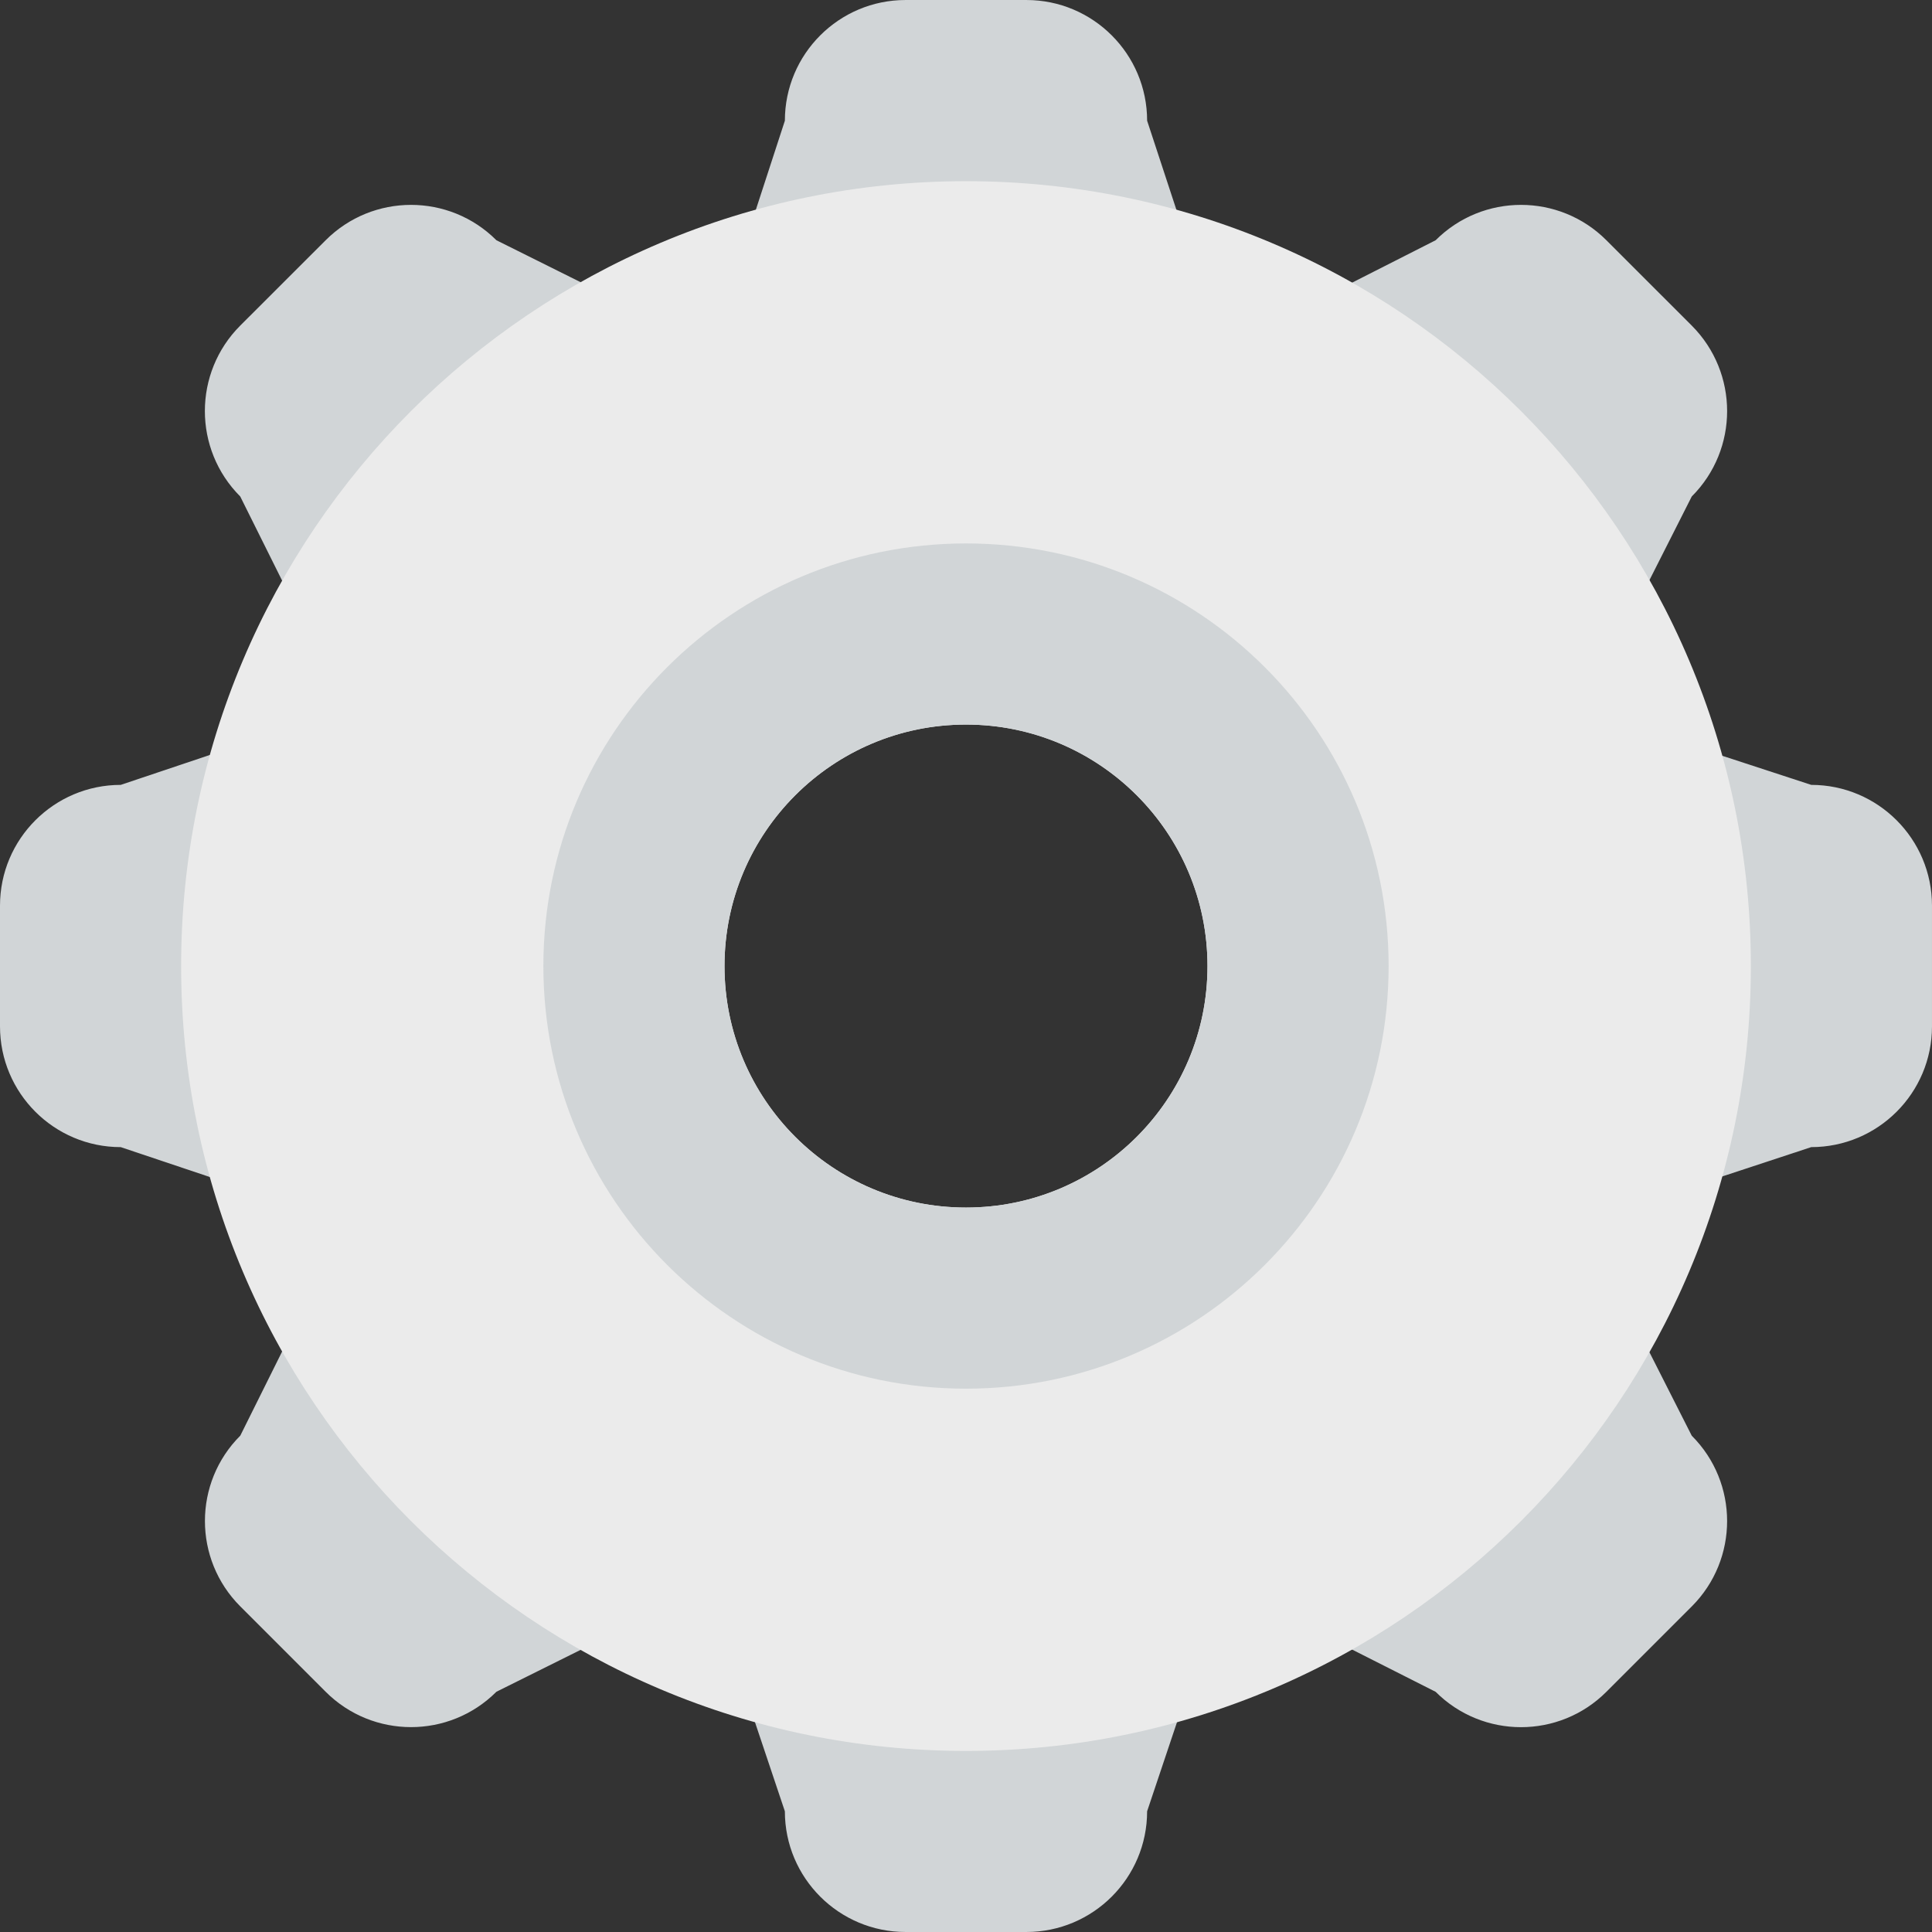
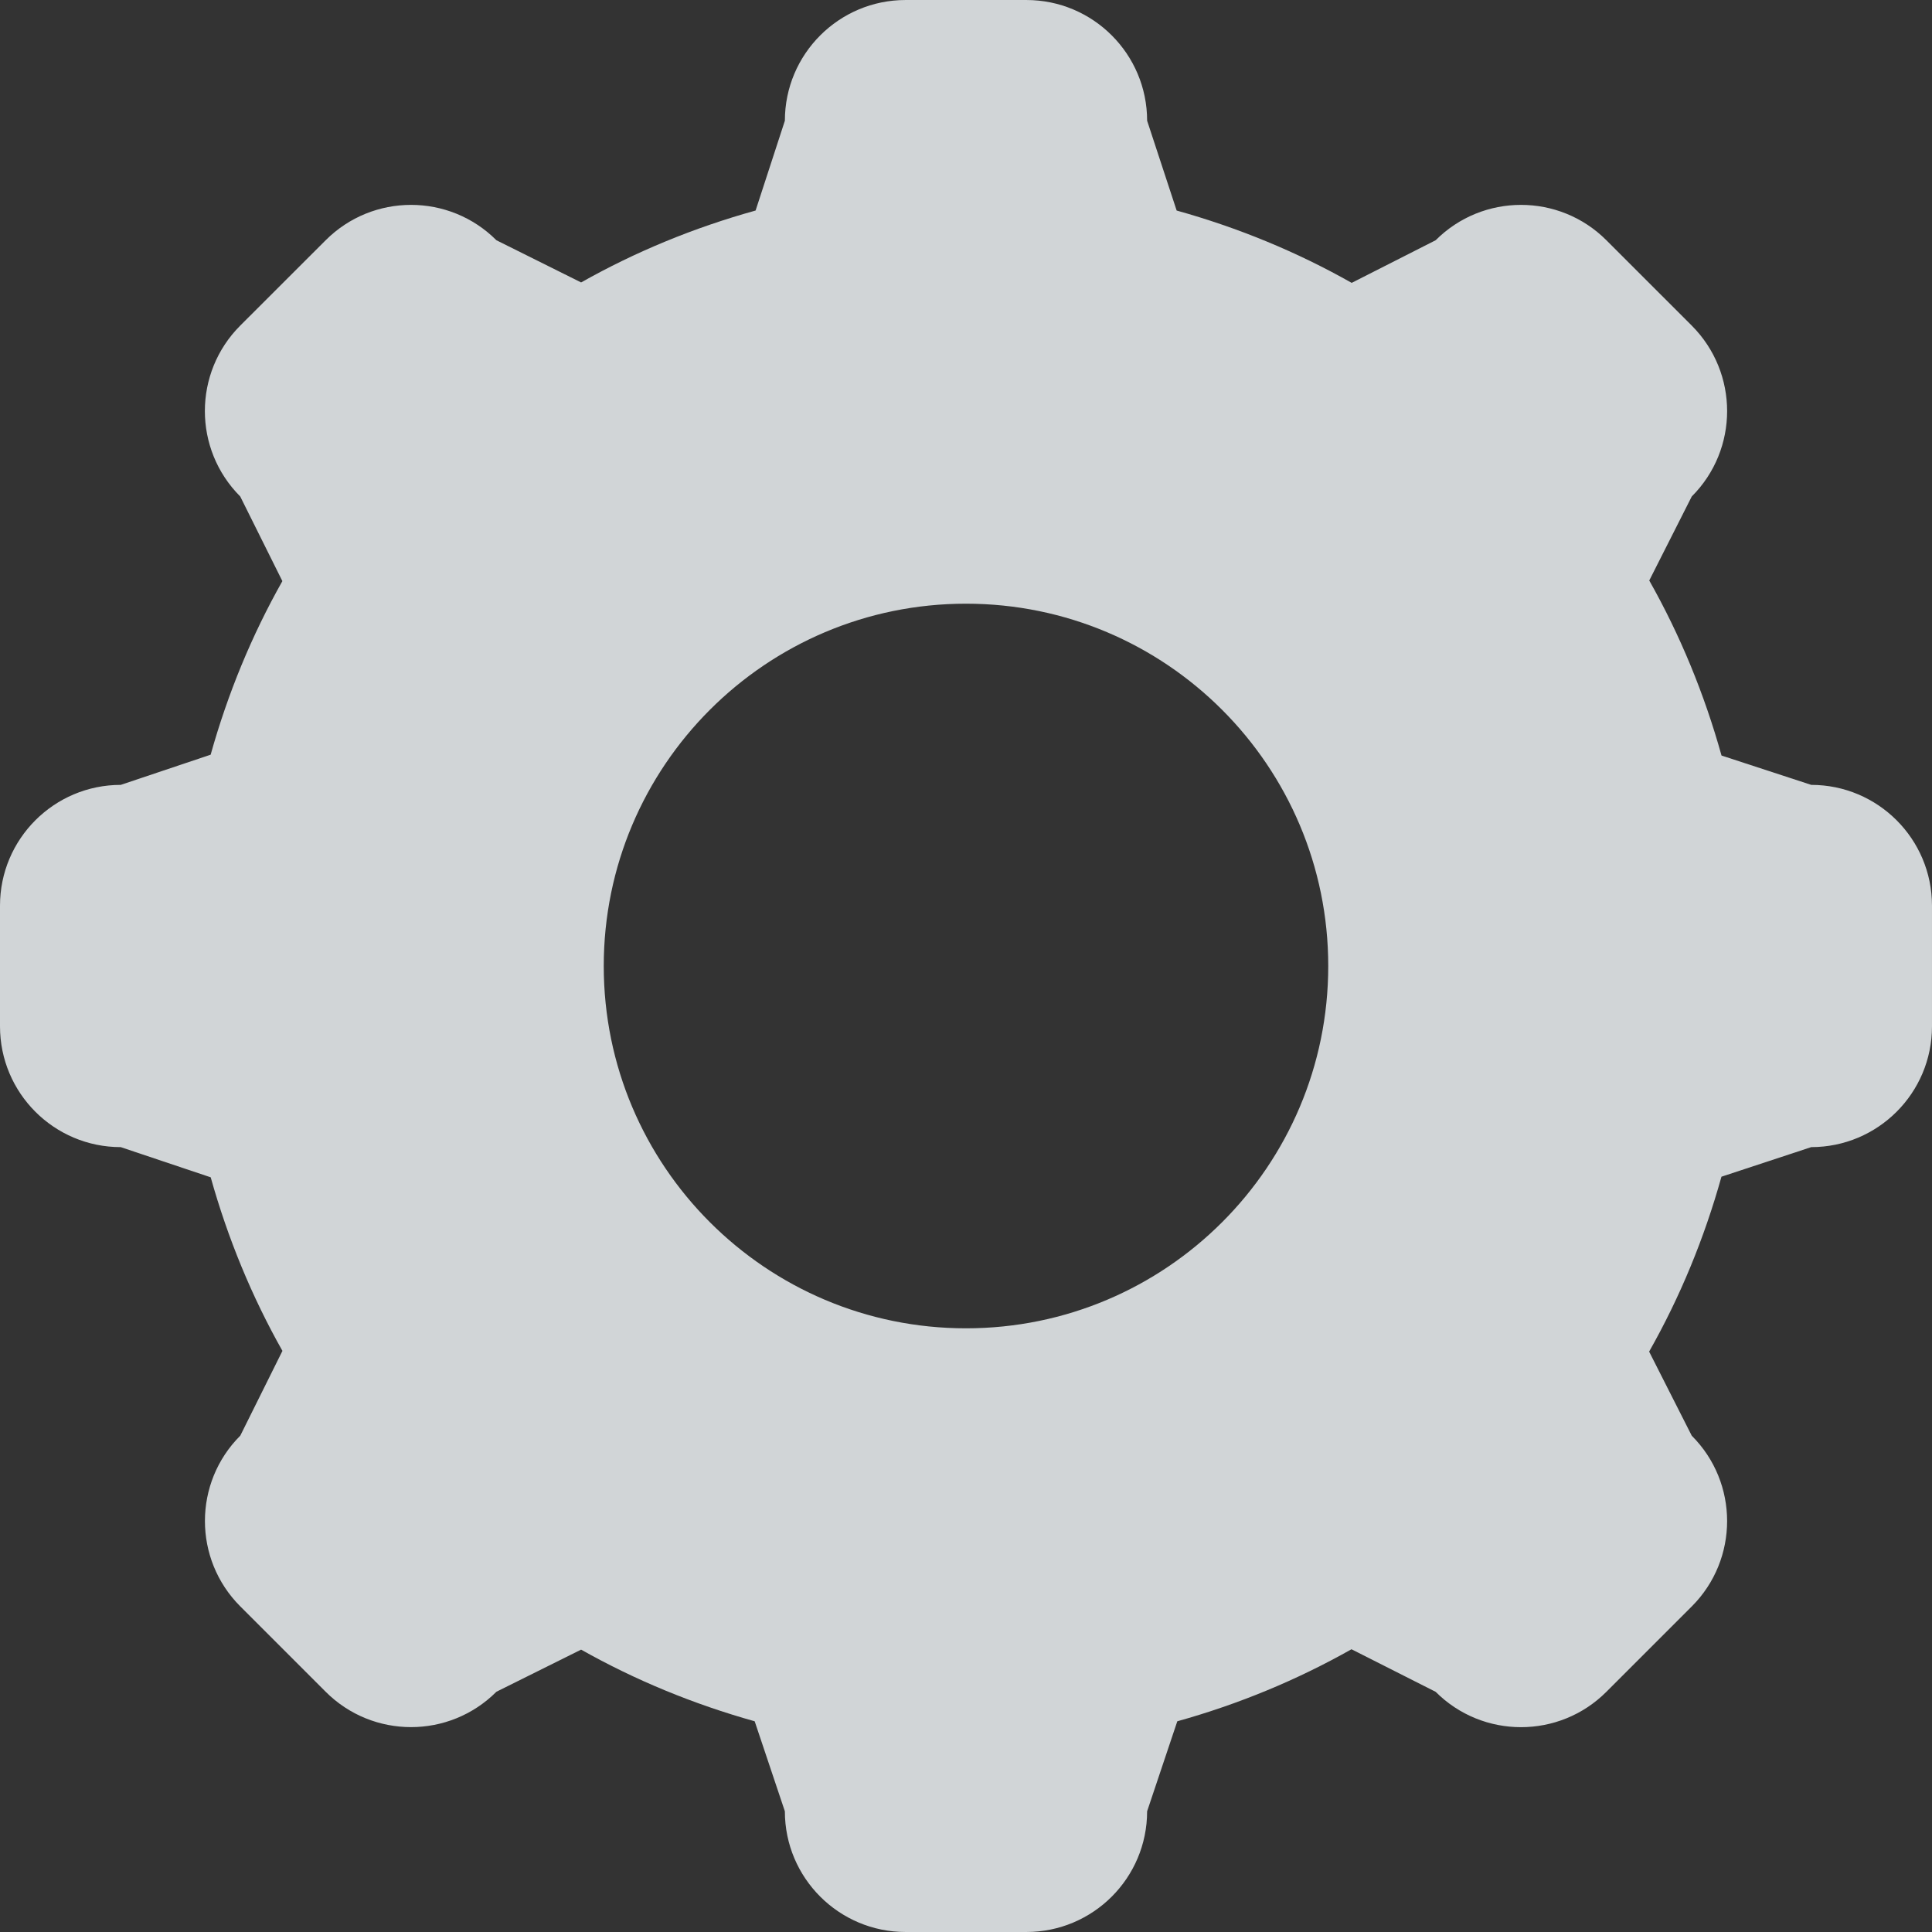
<svg xmlns="http://www.w3.org/2000/svg" height="800px" width="800px" version="1.1" id="Layer_1" viewBox="0 0 280.029 280.029" xml:space="preserve">
  <rect x="0" y="0" width="280.029" height="280.029" fill="#333333" stroke="none" />
  <g>
    <path style="fill:#D1D5D7;" d="M262.526,113.762l-13.004-4.253c-2.494-8.943-6.003-17.458-10.475-25.369l6.161-12.181   c6.834-6.834,6.834-17.913,0-24.765l-12.374-12.373c-6.834-6.834-17.913-6.834-24.747,0l-12.172,6.178   c-7.911-4.48-16.425-7.99-25.369-10.484l-4.279-13.021c-0.001-9.661-7.842-17.493-17.502-17.493h-17.502   c-9.661,0-17.502,7.832-17.502,17.493l-4.244,13.021c-8.926,2.476-17.397,5.968-25.29,10.422L71.95,34.821   c-6.834-6.834-17.913-6.834-24.747,0L34.82,47.194c-6.834,6.843-6.834,17.922,0,24.765l6.108,12.269   c-4.437,7.858-7.911,16.285-10.396,25.159l-13.03,4.375C7.841,113.762,0,121.603,0,131.264v17.502   c0,9.67,7.841,17.502,17.502,17.502l13.039,4.375c2.485,8.873,5.968,17.318,10.396,25.159l-6.108,12.286   c-6.834,6.826-6.834,17.913,0,24.747l12.374,12.374c6.834,6.834,17.913,6.834,24.747,0l12.277-6.108   c7.85,4.428,16.285,7.902,25.159,10.387l4.375,13.048c0,9.661,7.841,17.493,17.502,17.493h17.502   c9.661,0,17.502-7.832,17.502-17.493l4.375-13.048c8.908-2.485,17.362-5.986,25.246-10.44l12.199,6.169   c6.834,6.834,17.913,6.834,24.747,0l12.374-12.374c6.834-6.834,6.834-17.922,0-24.747l-6.178-12.19   c4.48-7.902,7.99-16.408,10.484-25.351l13.013-4.288c9.661,0,17.502-7.832,17.502-17.502v-17.502   C280.027,121.603,272.187,113.762,262.526,113.762z M140.014,192.529c-28.992,0-52.505-23.514-52.505-52.514   c0-28.992,23.514-52.514,52.505-52.514s52.505,23.522,52.505,52.514C192.519,169.023,169.005,192.529,140.014,192.529z" />
-     <path style="fill:#EBEBEB;" d="M140.014,26.262c-62.831,0-113.761,50.93-113.761,113.761s50.93,113.761,113.761,113.761   s113.761-50.921,113.761-113.761C253.775,77.192,202.845,26.262,140.014,26.262z M140.014,175.027   c-19.331,0-35.003-15.673-35.003-35.003s15.673-35.003,35.003-35.003s35.003,15.673,35.003,35.003S159.344,175.027,140.014,175.027   z" />
-     <path style="fill:#D1D5D7;" d="M140.014,78.767c-33.831,0-61.256,27.425-61.256,61.256s27.425,61.256,61.256,61.256   s61.256-27.425,61.256-61.256S173.844,78.767,140.014,78.767z M140.014,175.027c-19.331,0-35.003-15.673-35.003-35.003   s15.673-35.003,35.003-35.003s35.003,15.673,35.003,35.003S159.344,175.027,140.014,175.027z" />
  </g>
</svg>